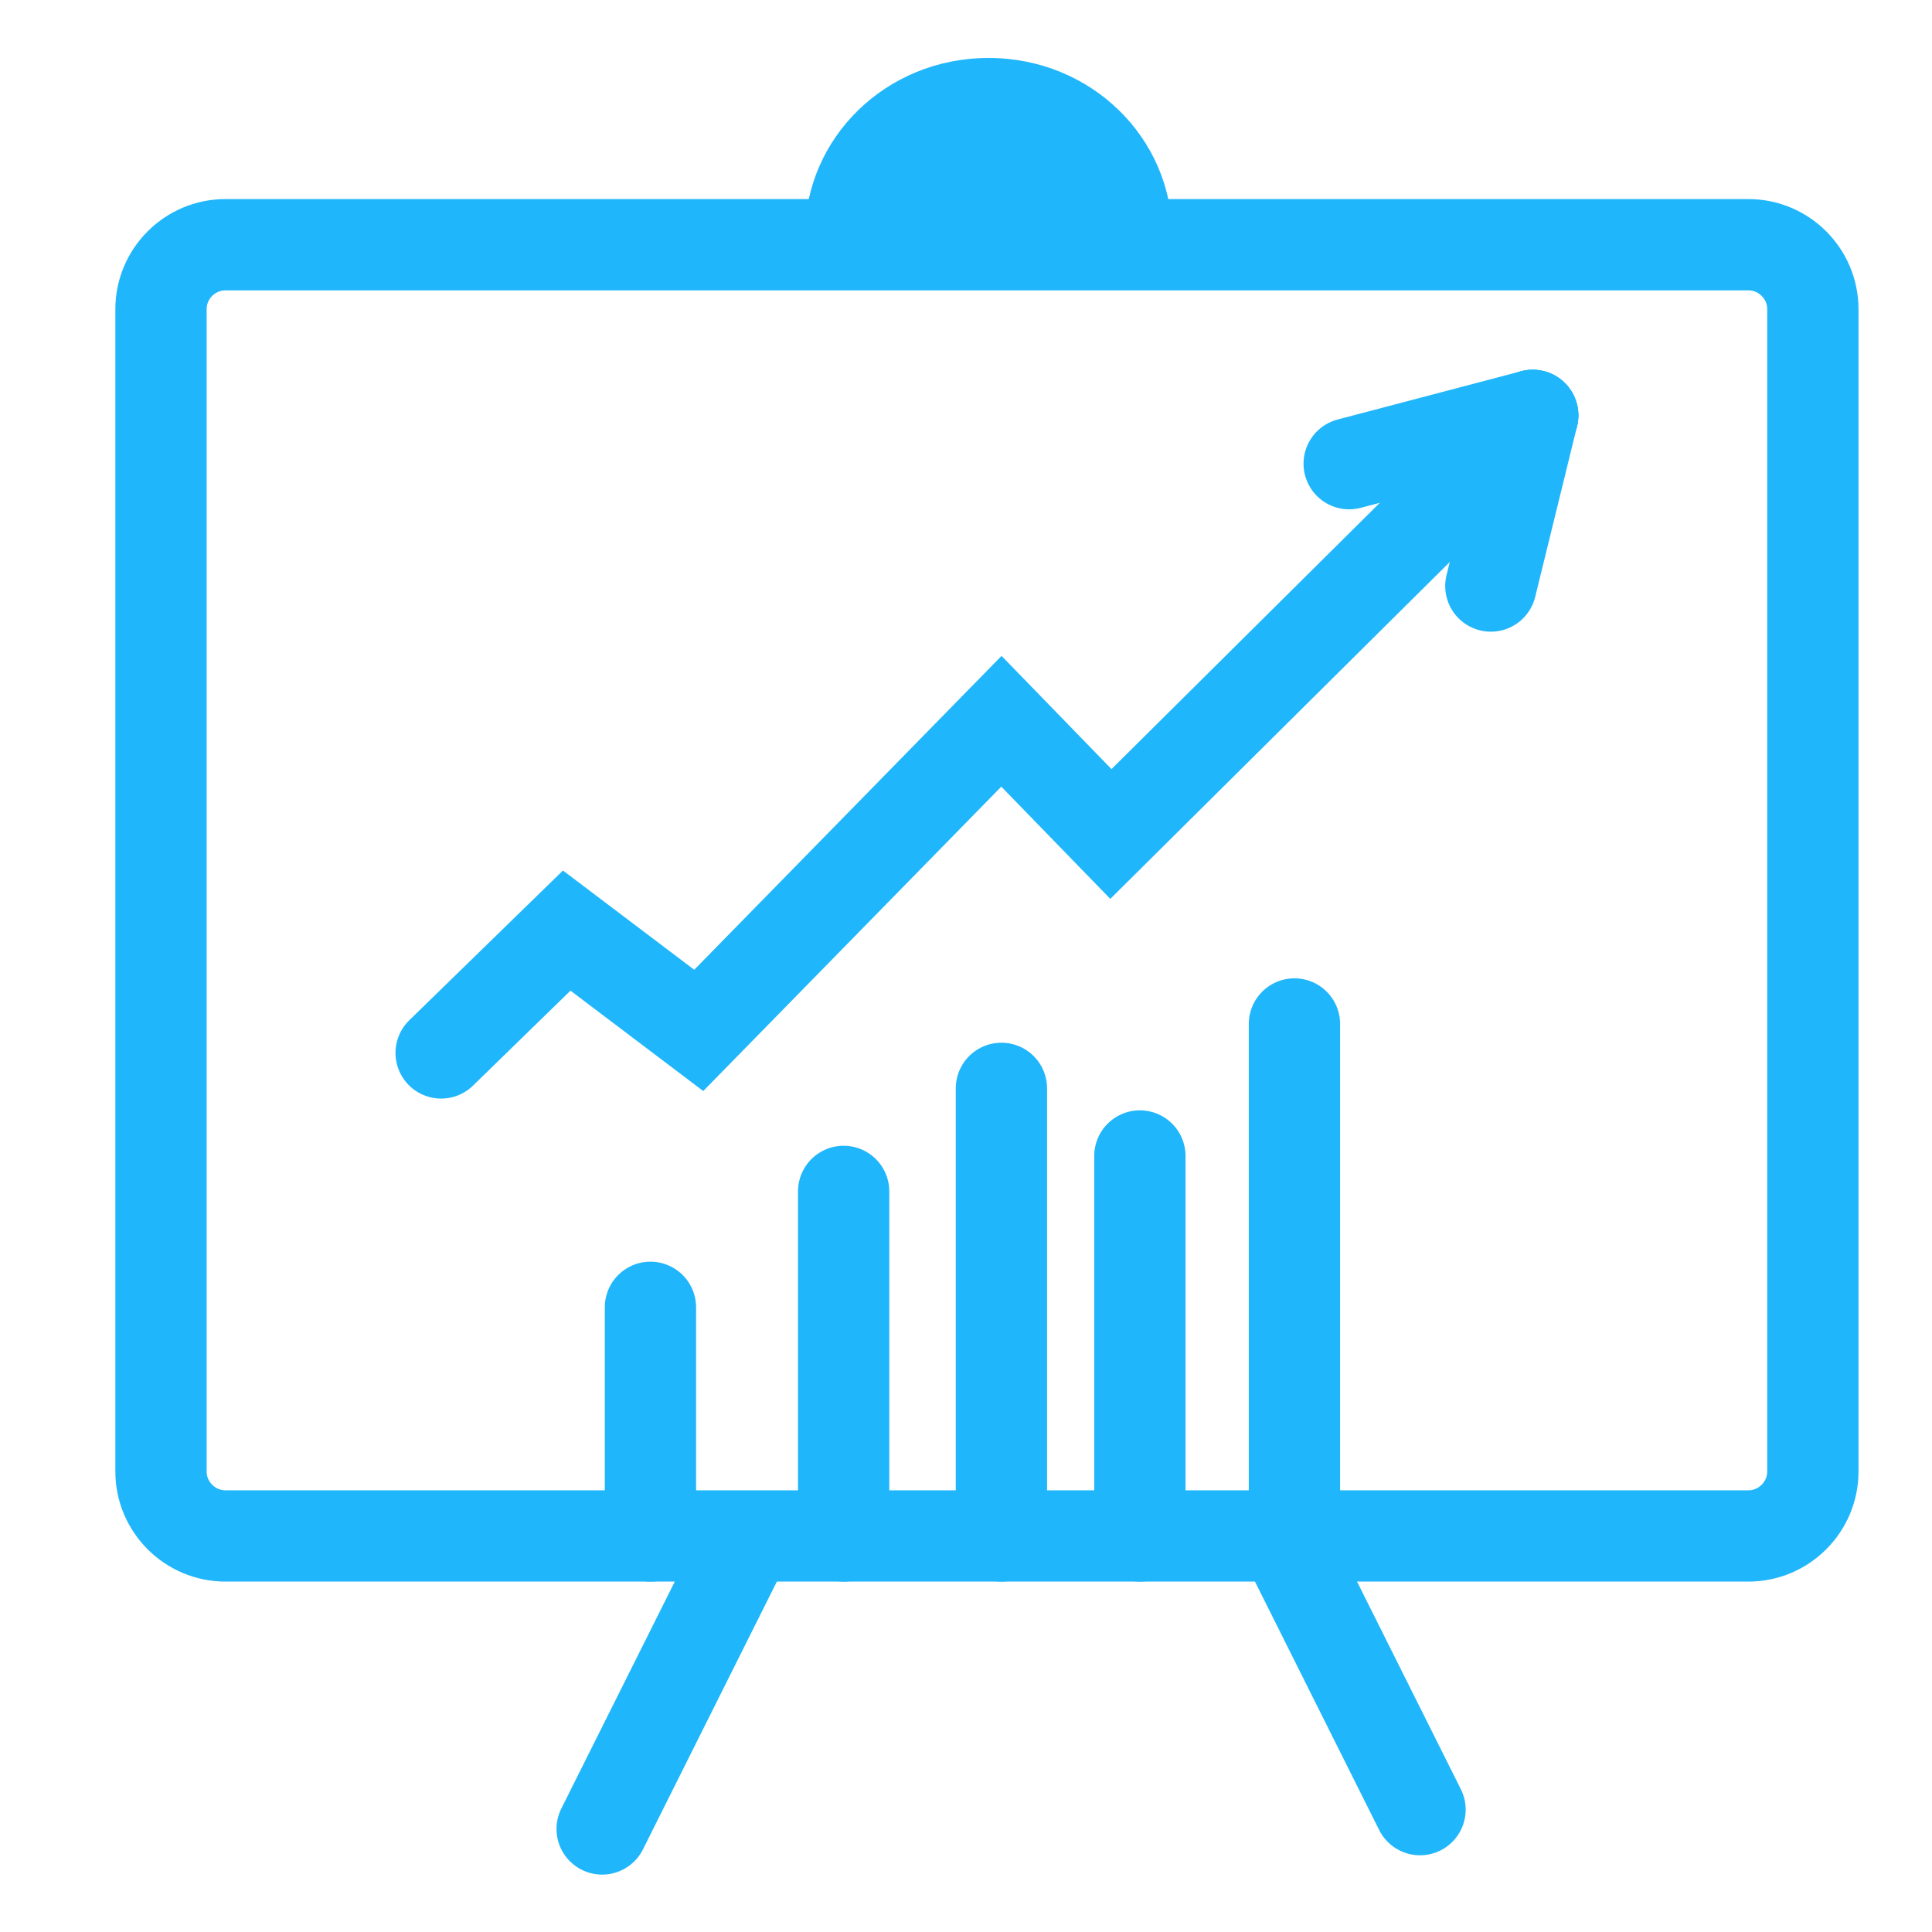
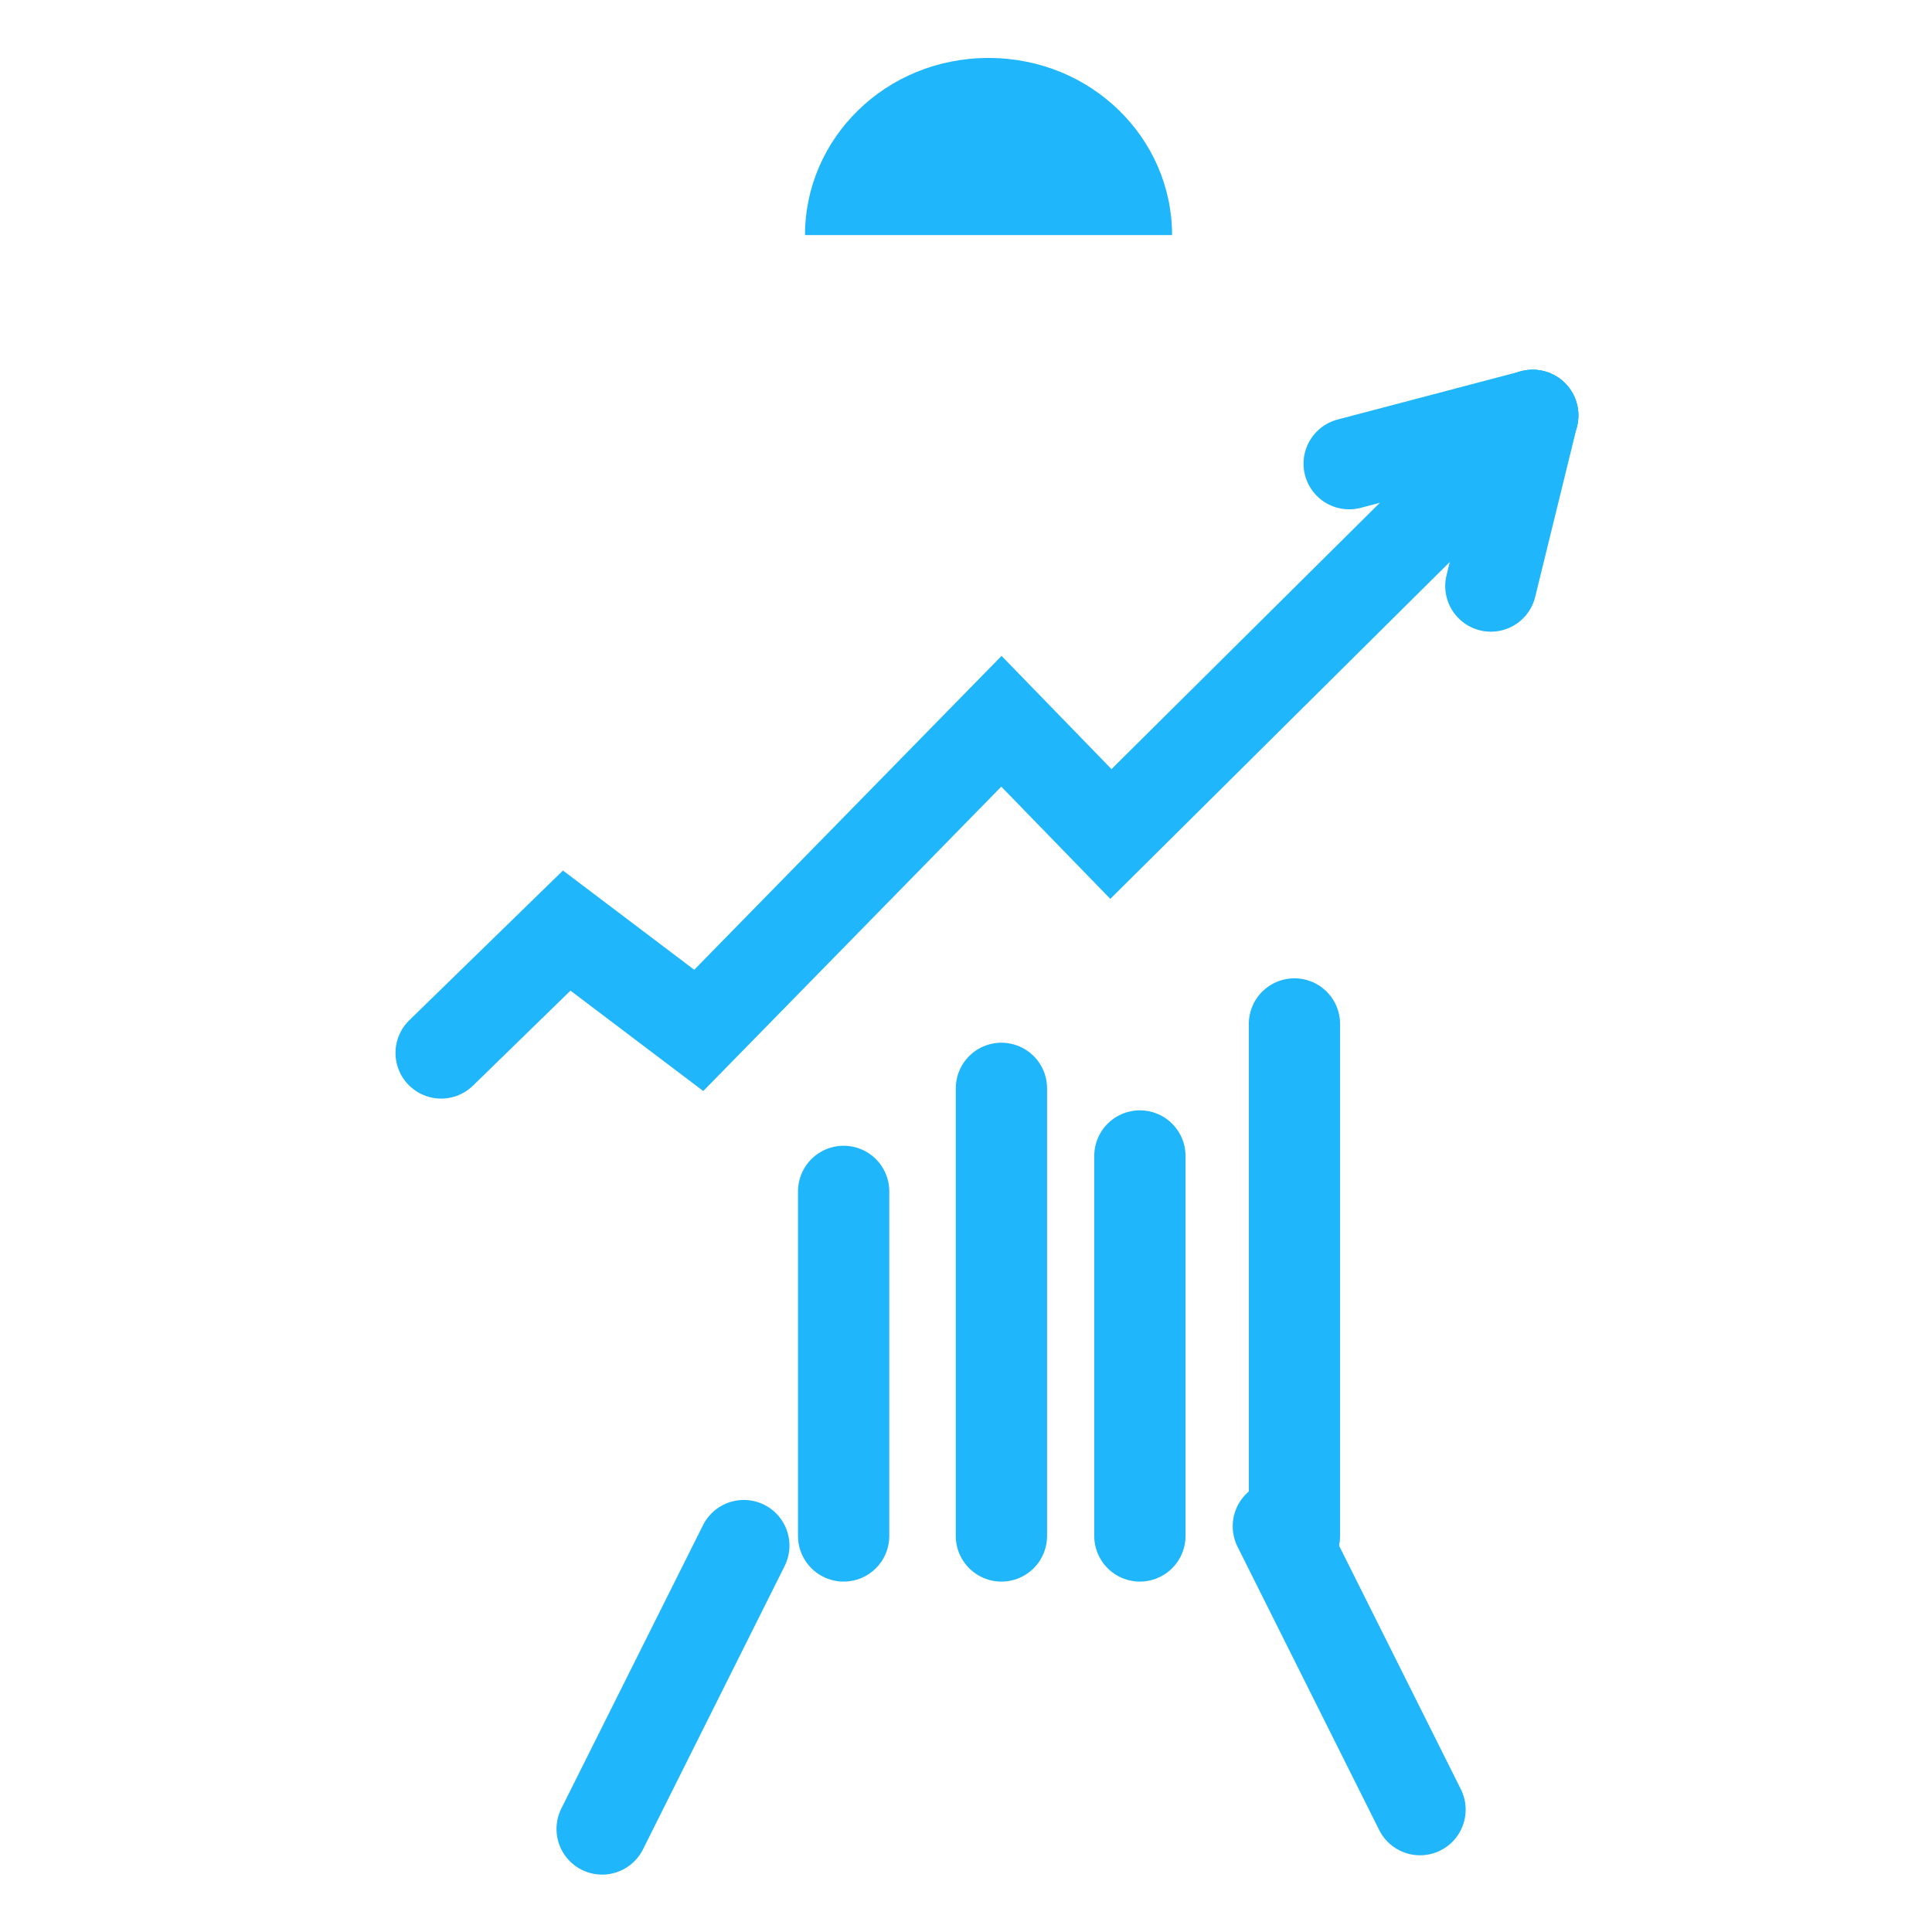
<svg xmlns="http://www.w3.org/2000/svg" version="1.1" x="0px" y="0px" viewBox="0 0 60 60" style="enable-background:new 0 0 60 60;" xml:space="preserve">
  <style type="text/css">
	.st0{fill:#20B6FB;}
	.st1{fill:#FFFFFF;}
	.st2{fill:none;stroke:#20B6FB;stroke-width:2.835;stroke-miterlimit:10;}
	.st3{fill:none;stroke:#20B6FB;stroke-width:2.835;stroke-linecap:round;stroke-miterlimit:10;}
</style>
  <g id="Layer_1">
</g>
  <g id="Layer_3">
</g>
  <g id="Layer_2">
    <g>
-       <path class="st2" d="M54.3,47.7H7c-1.1,0-2-0.9-2-2V9.6c0-1.1,0.9-2,2-2h47.3c1.1,0,2,0.9,2,2v36.1C56.3,46.8,55.4,47.7,54.3,47.7    z" />
-       <line class="st3" x1="20.2" y1="47.7" x2="20.2" y2="40.6" />
      <line class="st3" x1="26.2" y1="47.7" x2="26.2" y2="37" />
      <line class="st3" x1="31.1" y1="33.8" x2="31.1" y2="47.7" />
      <line class="st3" x1="35.4" y1="47.7" x2="35.4" y2="35.9" />
      <line class="st3" x1="40.2" y1="47.7" x2="40.2" y2="31.8" />
      <polyline class="st3" points="13.7,32.7 17.6,28.9 21.7,32 31.1,22.4 34.5,25.9 47.6,12.9   " />
      <g>
        <line class="st3" x1="41.9" y1="14.4" x2="47.6" y2="12.9" />
        <line class="st3" x1="47.6" y1="12.9" x2="46.3" y2="18.2" />
      </g>
      <path class="st0" d="M25,7.3c0-3,2.5-5.5,5.7-5.5s5.7,2.5,5.7,5.5" />
      <line class="st3" x1="23.1" y1="48" x2="18.7" y2="56.8" />
      <line class="st3" x1="39.7" y1="47.4" x2="44.1" y2="56.2" />
    </g>
  </g>
</svg>